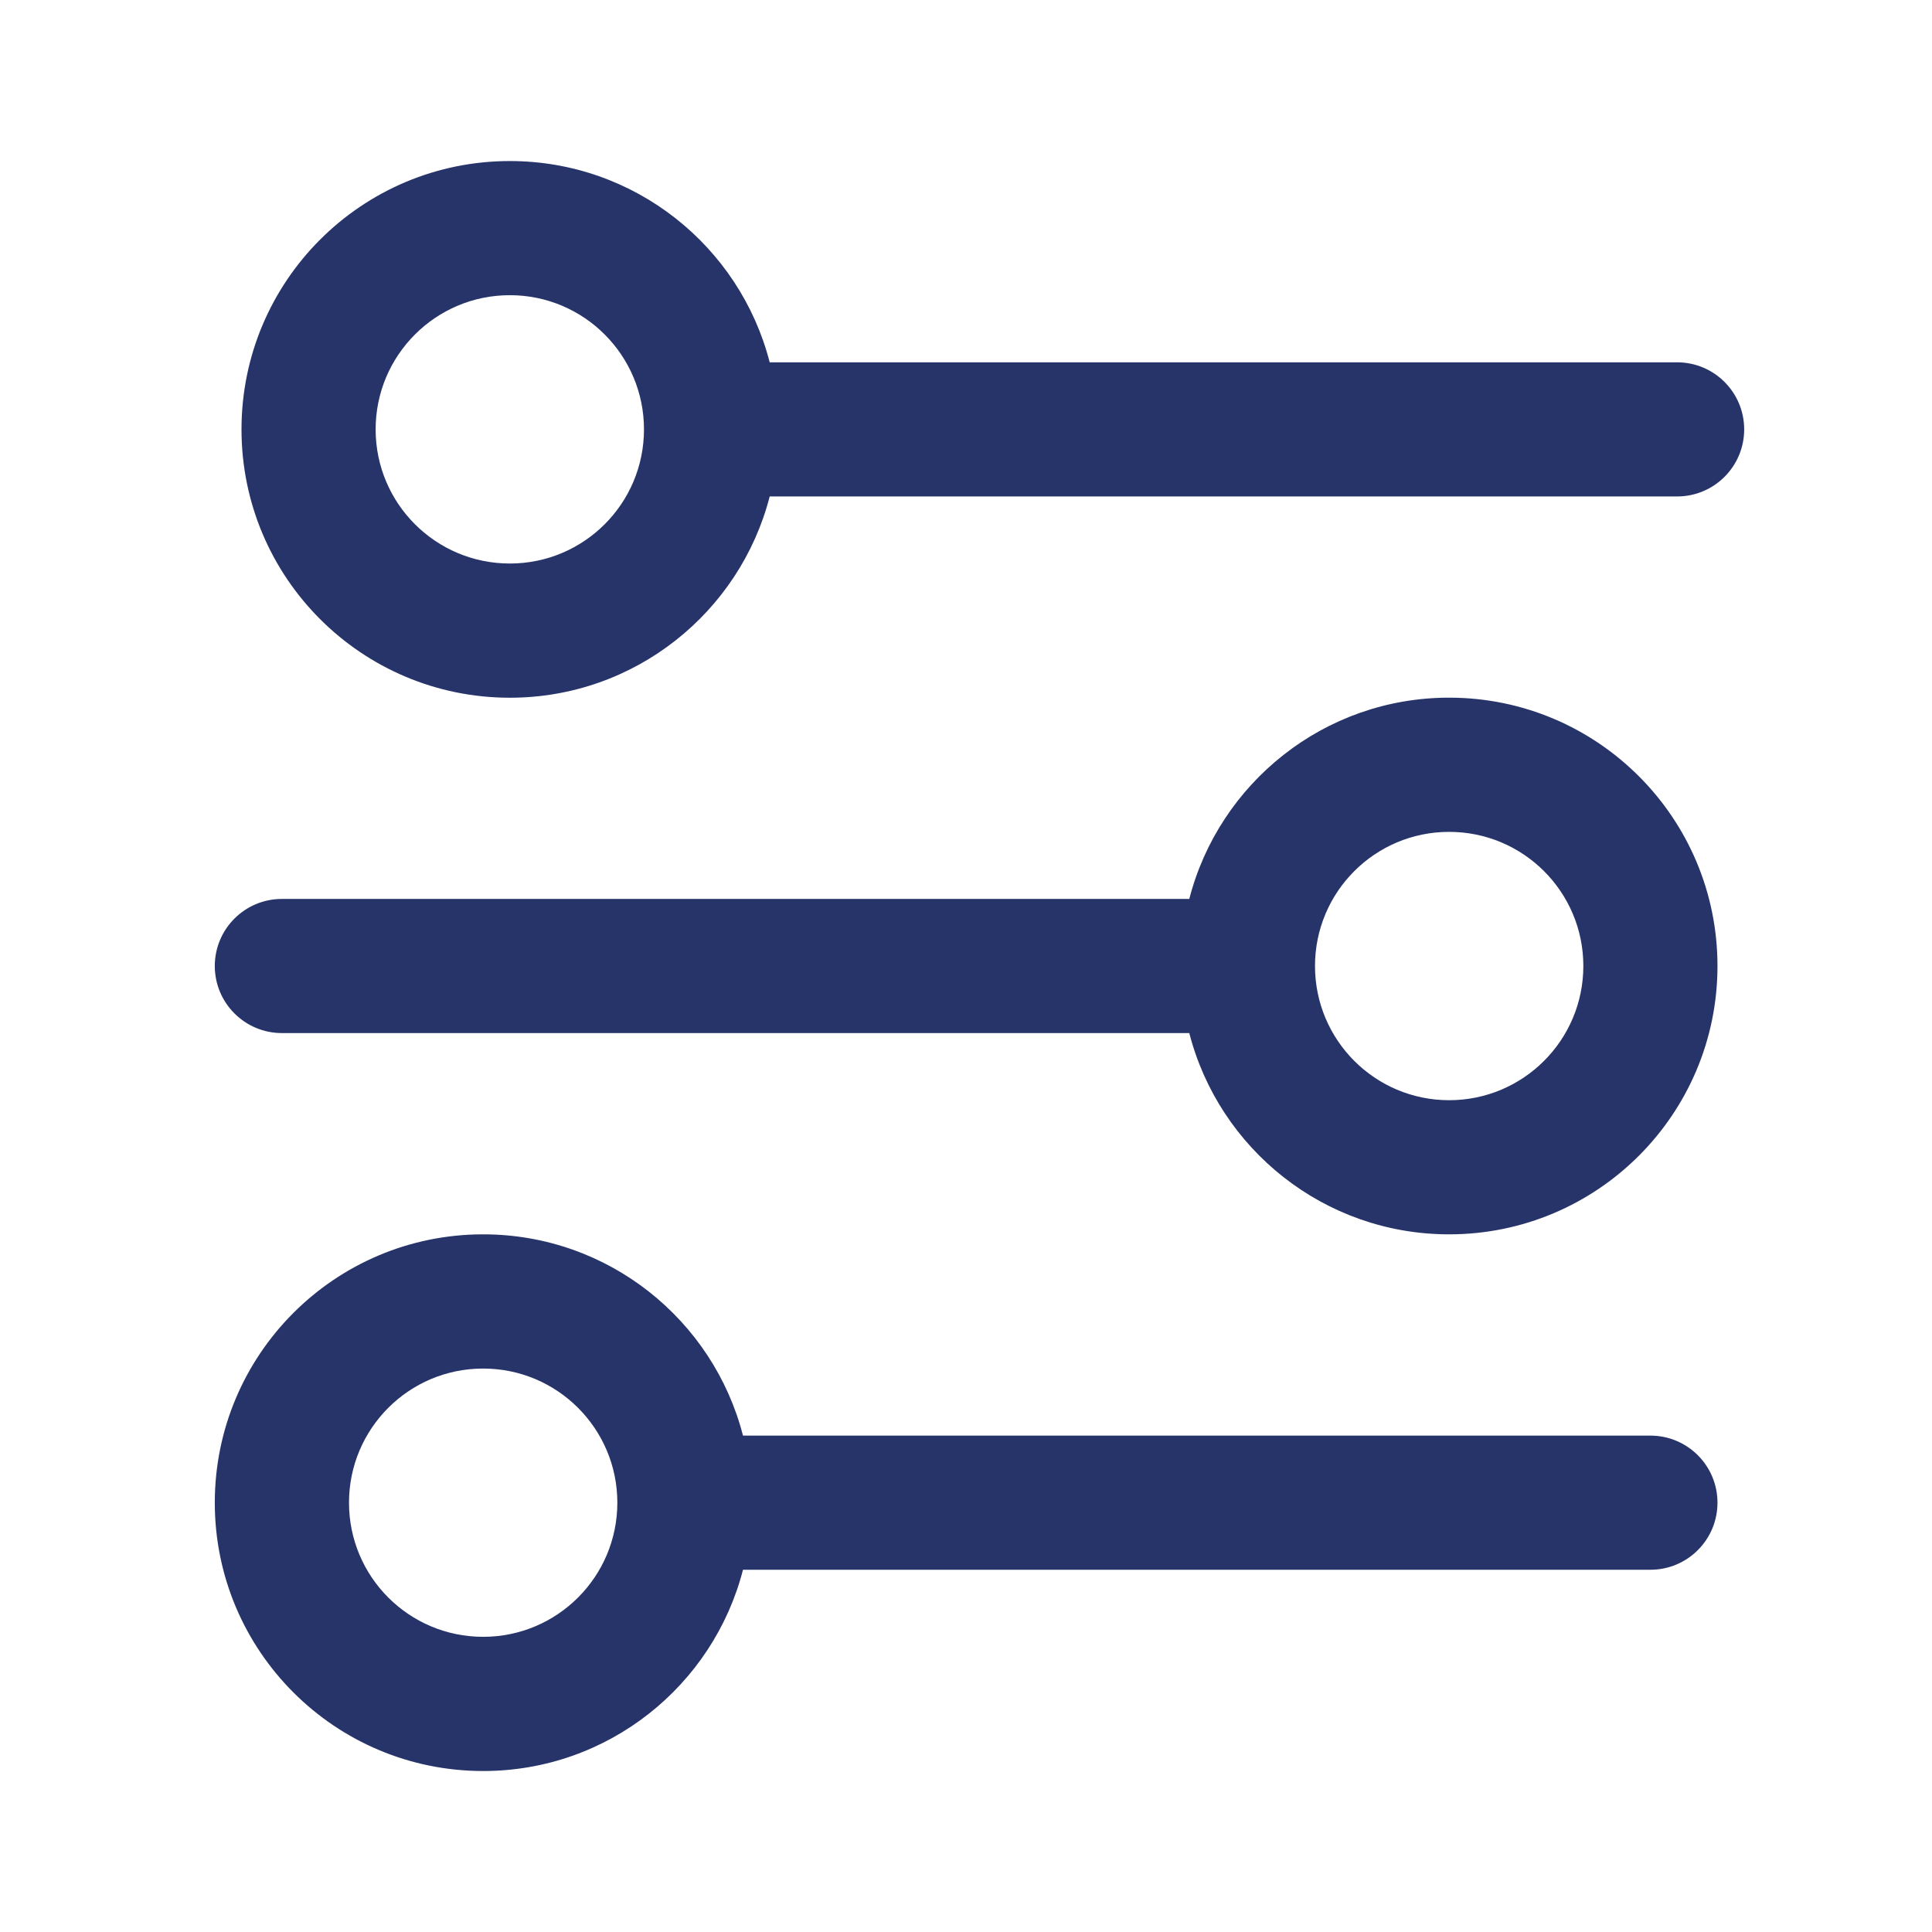
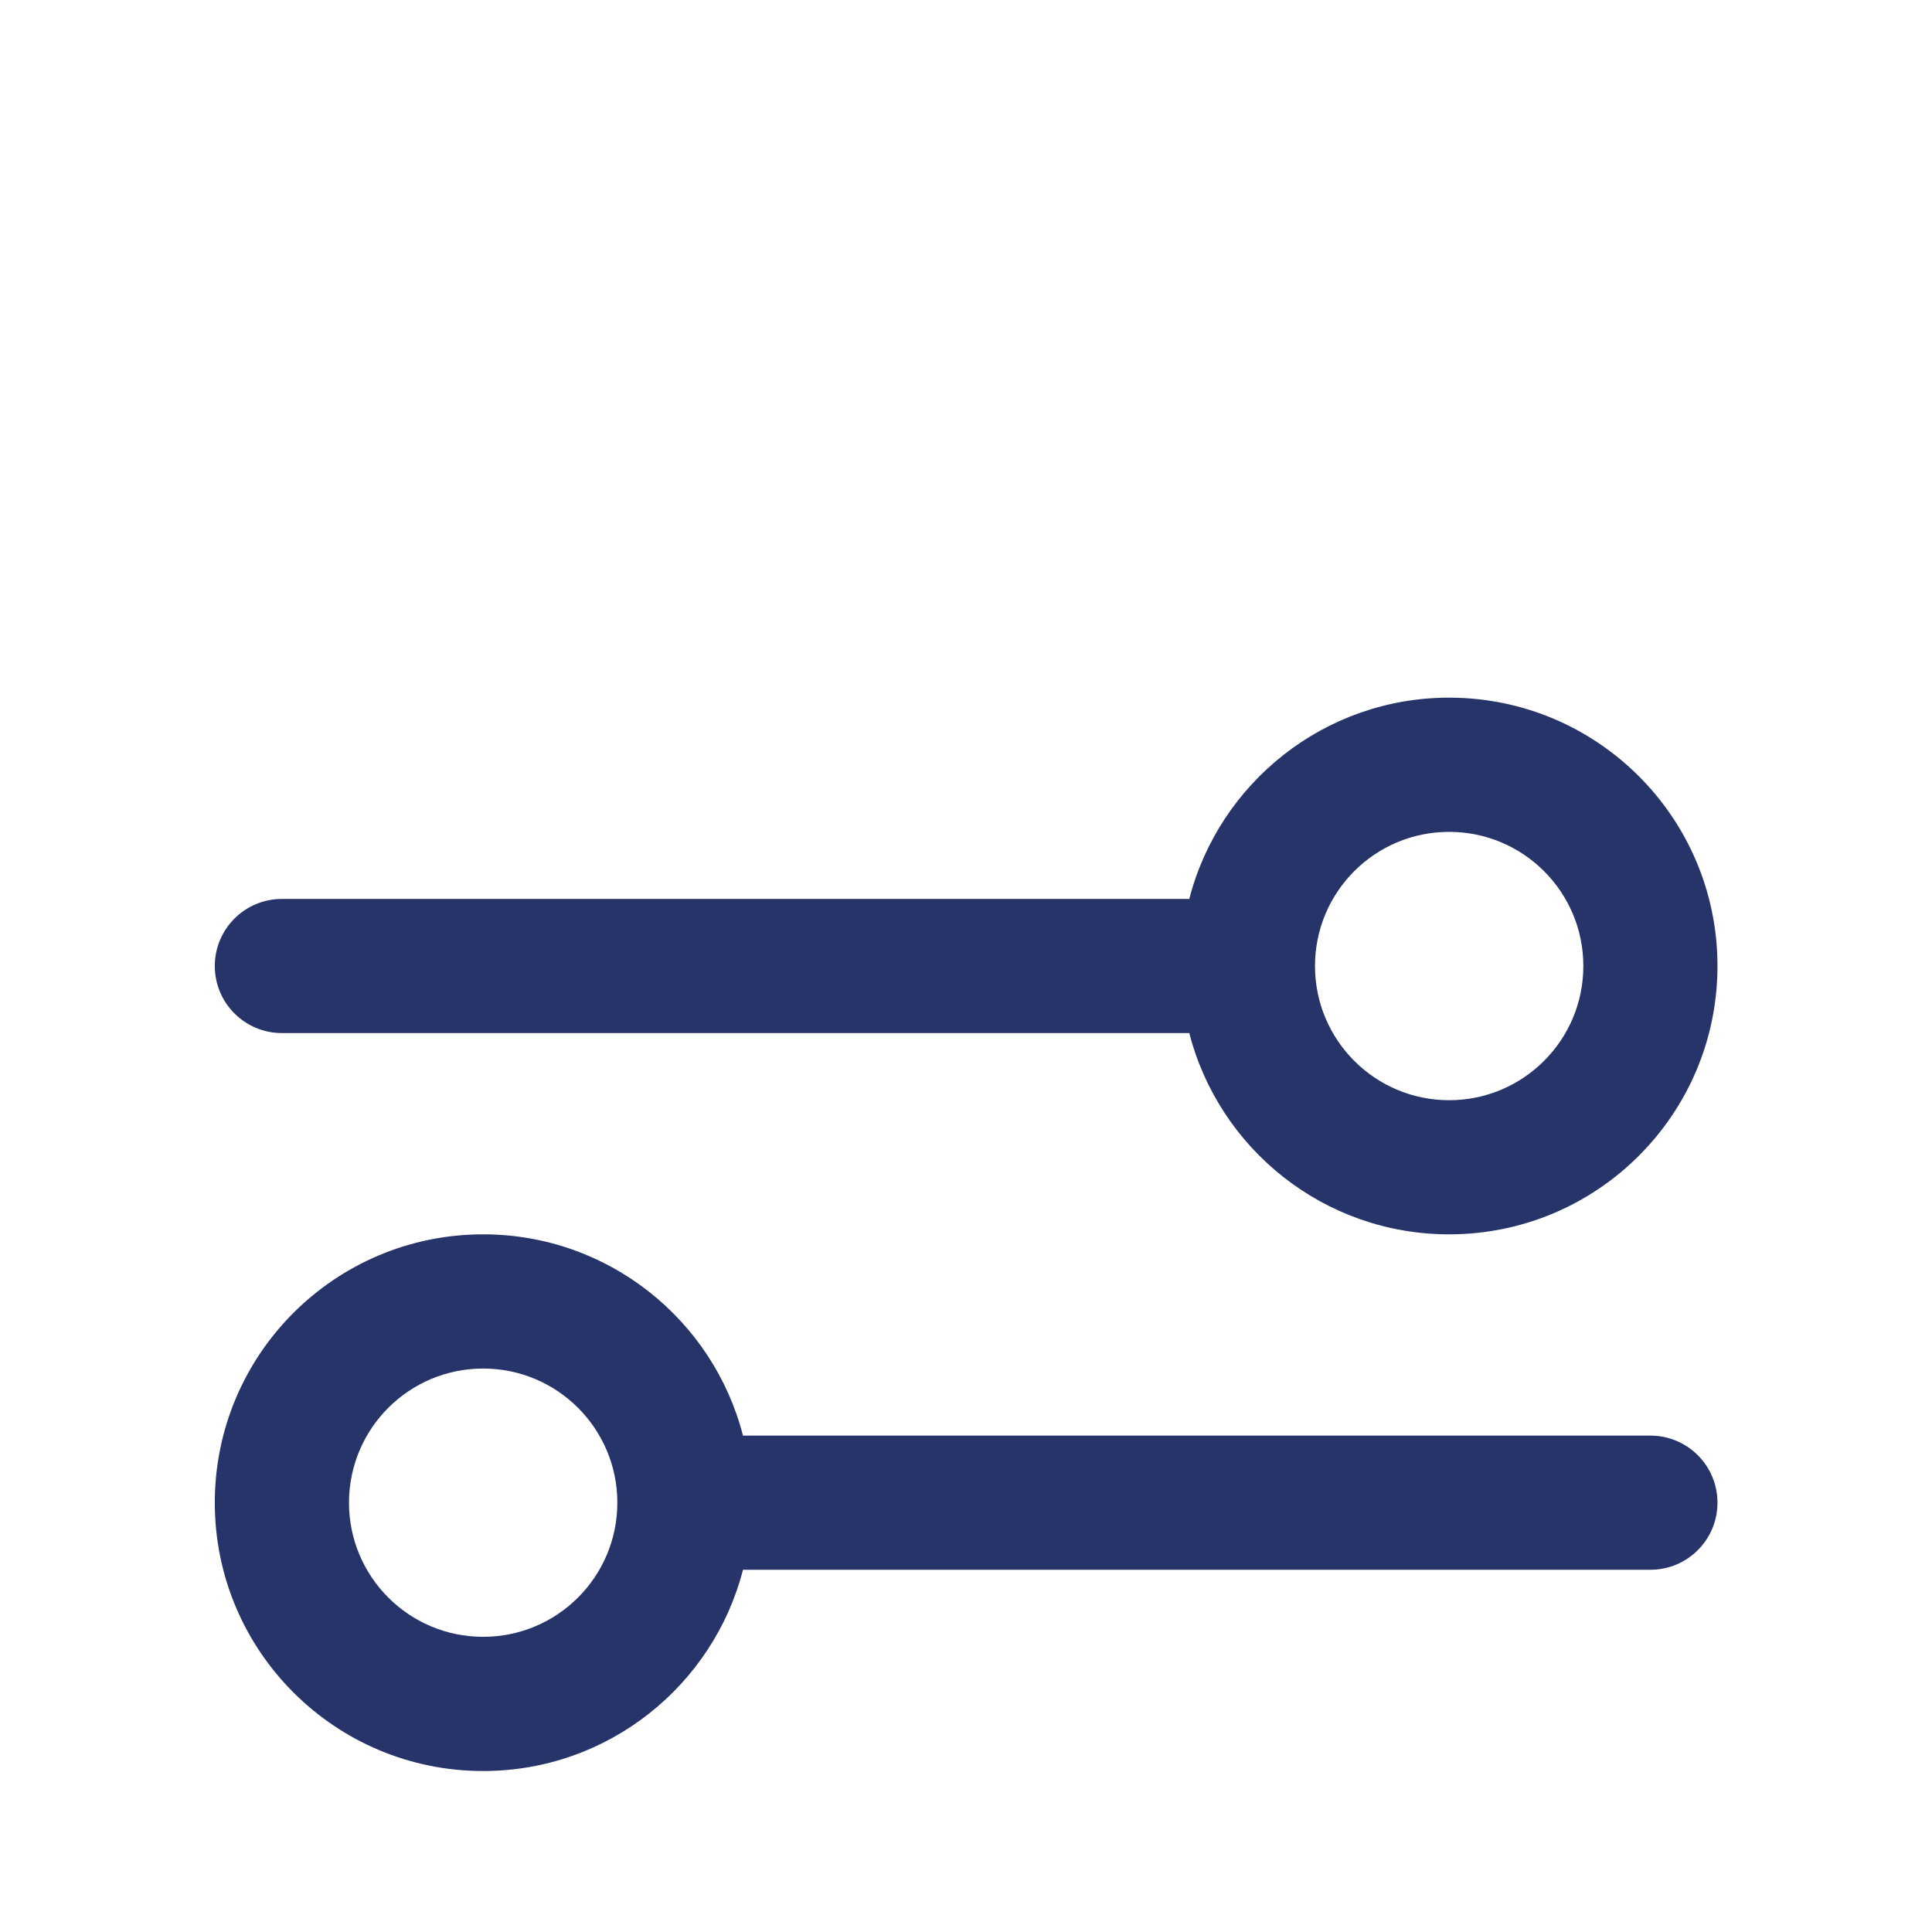
<svg xmlns="http://www.w3.org/2000/svg" width="28" height="28" viewBox="0 0 28 28" fill="none">
  <path fill-rule="evenodd" clip-rule="evenodd" d="M21.002 17.889C23.15 17.889 24.891 16.148 24.891 14C24.891 11.852 23.15 10.111 21.002 10.111C19.19 10.111 17.668 11.351 17.236 13.028H4.085C3.549 13.028 3.113 13.463 3.113 14C3.113 14.537 3.549 14.972 4.085 14.972H17.236C17.668 16.65 19.19 17.889 21.002 17.889ZM19.058 14C19.058 15.074 19.928 15.945 21.002 15.945C22.076 15.945 22.947 15.074 22.947 14C22.947 12.926 22.076 12.056 21.002 12.056C19.928 12.056 19.058 12.926 19.058 14ZM3.113 21.778C3.113 19.63 4.854 17.889 7.002 17.889C8.814 17.889 10.337 19.128 10.768 20.806H23.919C24.456 20.806 24.891 21.241 24.891 21.778C24.891 22.315 24.456 22.75 23.919 22.75H10.768C10.337 24.427 8.814 25.667 7.002 25.667C4.854 25.667 3.113 23.926 3.113 21.778ZM8.947 21.778C8.947 20.704 8.076 19.834 7.002 19.834C5.928 19.834 5.058 20.704 5.058 21.778C5.058 22.852 5.928 23.722 7.002 23.722C8.076 23.722 8.947 22.852 8.947 21.778Z" fill="#27346A" />
-   <path fill-rule="evenodd" clip-rule="evenodd" d="M3.5 6.223C3.5 4.075 5.241 2.334 7.389 2.334C9.201 2.334 10.724 3.573 11.155 5.251H24.306C24.843 5.251 25.278 5.686 25.278 6.223C25.278 6.76 24.843 7.195 24.306 7.195H11.155C10.724 8.872 9.201 10.112 7.389 10.112C5.241 10.112 3.5 8.371 3.5 6.223ZM9.333 6.223C9.333 5.149 8.463 4.278 7.389 4.278C6.315 4.278 5.444 5.149 5.444 6.223C5.444 7.297 6.315 8.167 7.389 8.167C8.463 8.167 9.333 7.297 9.333 6.223Z" fill="#27346A" />
</svg>